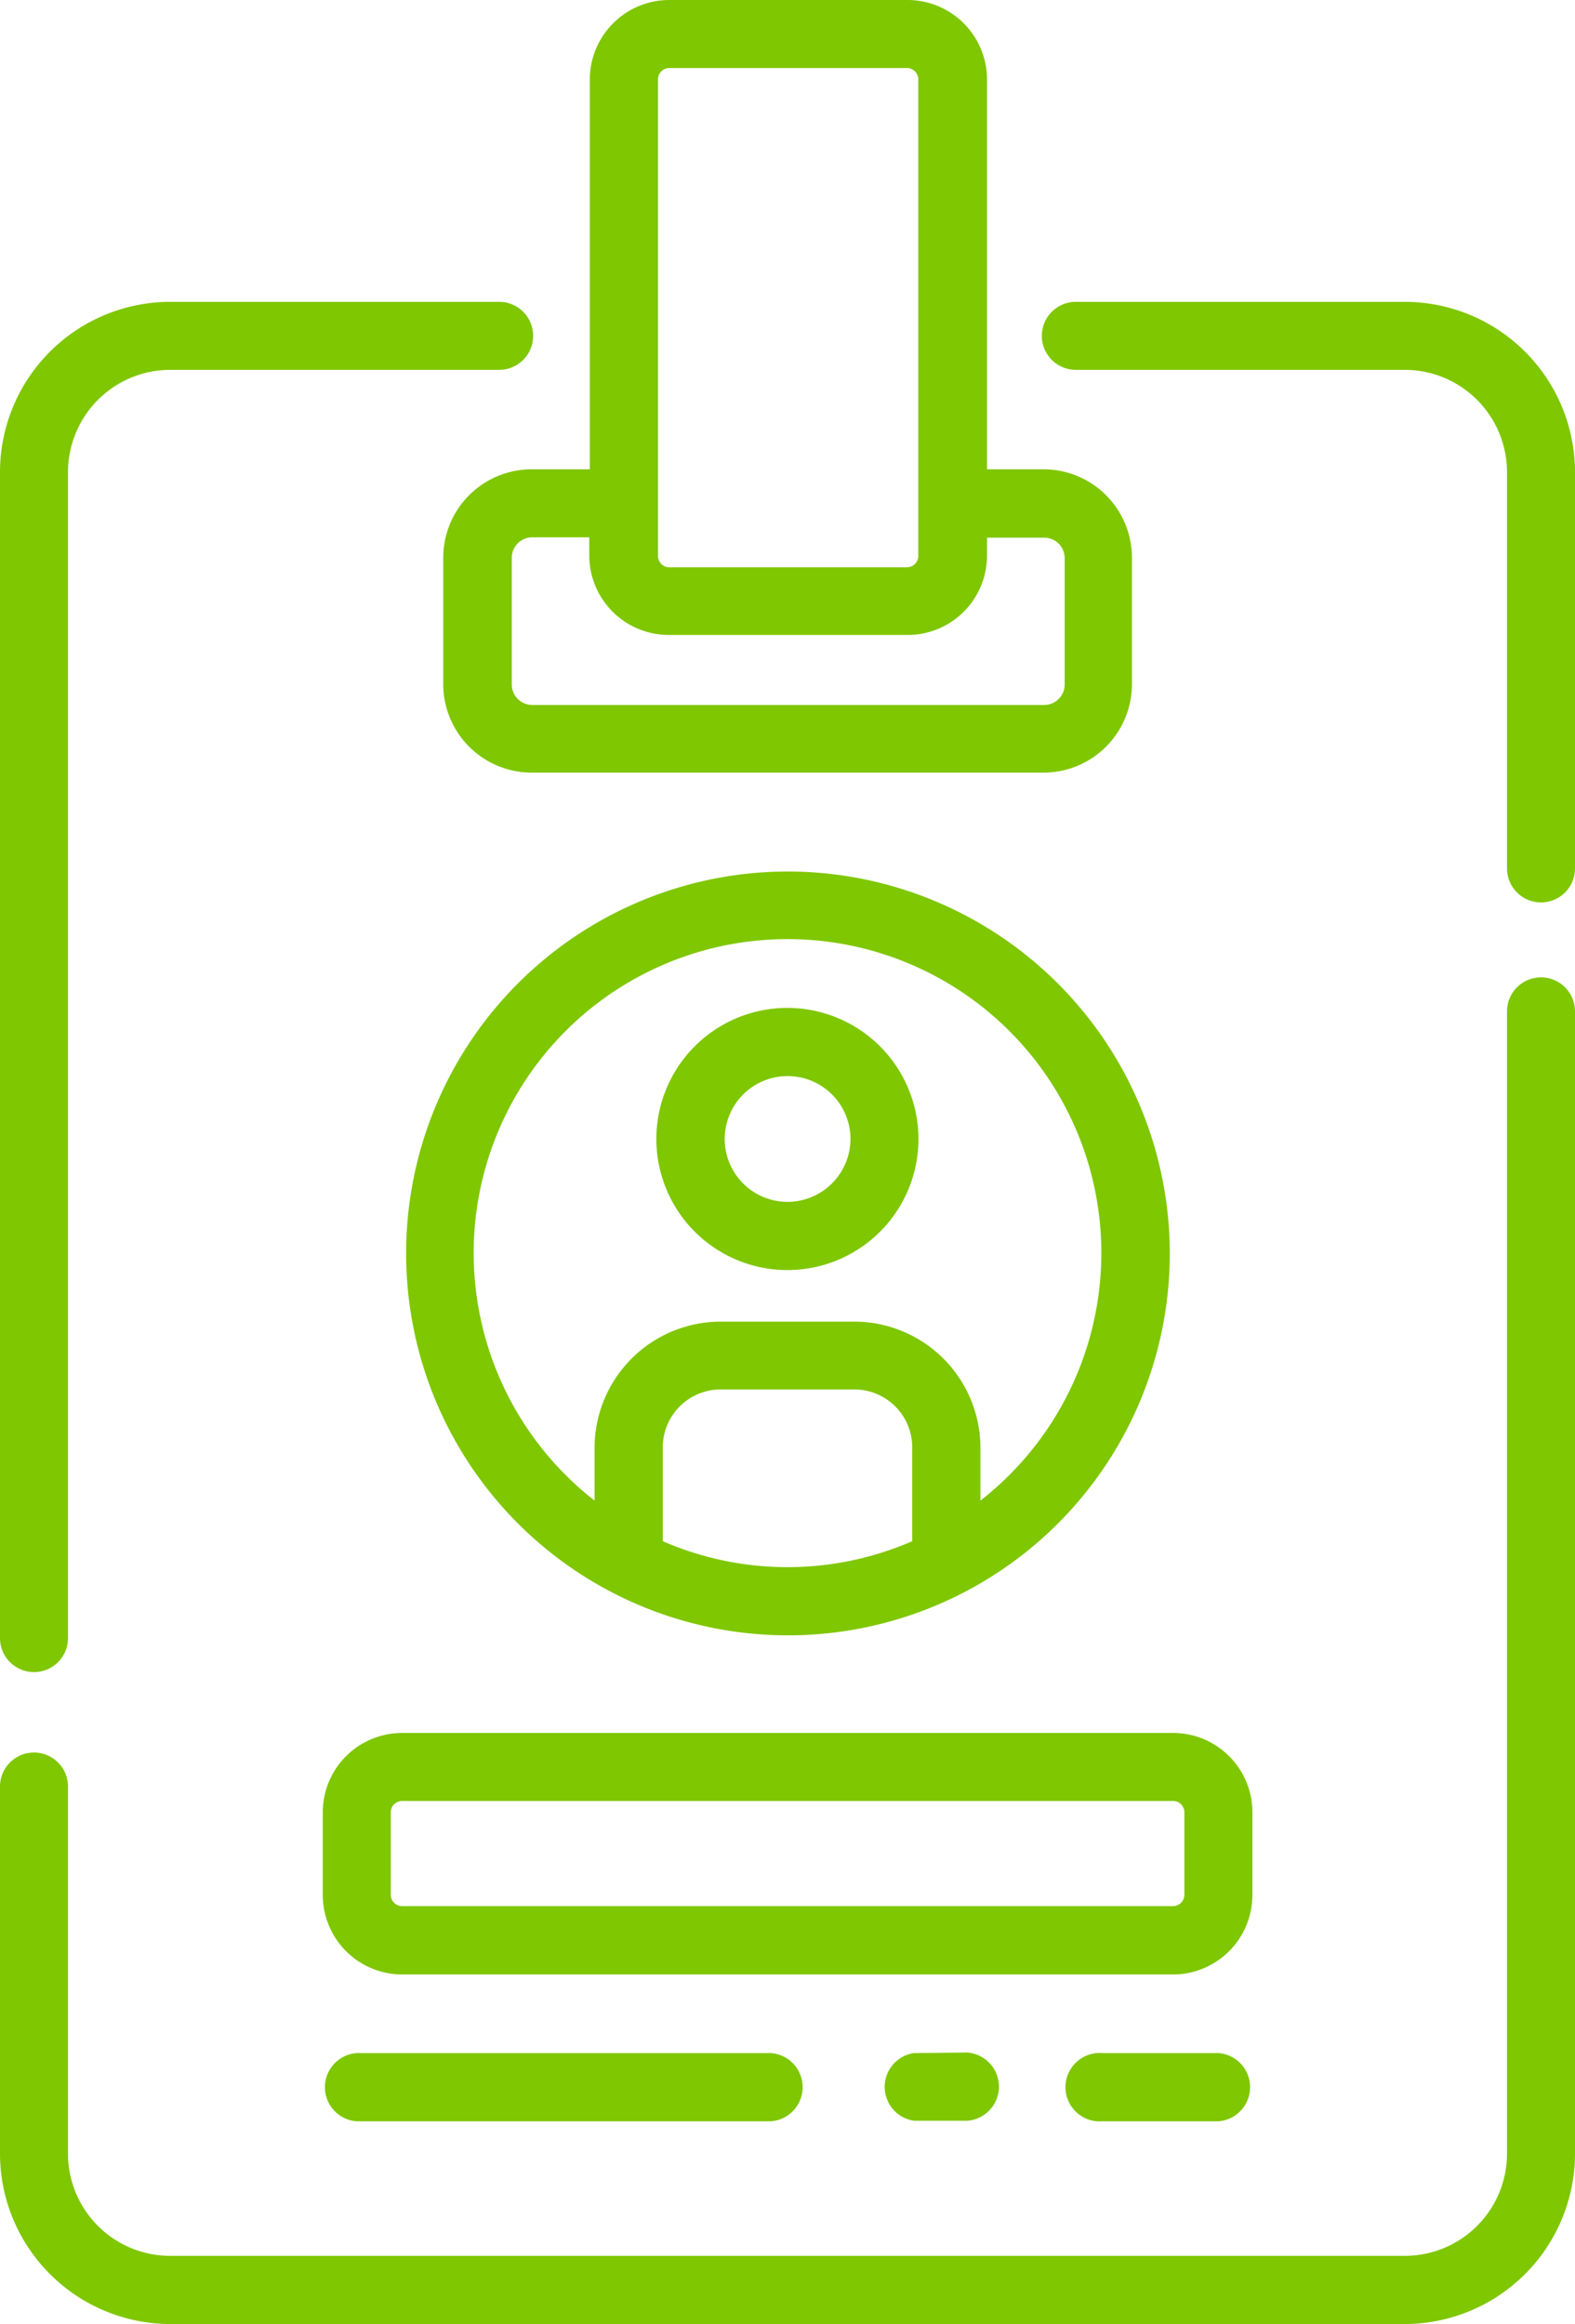
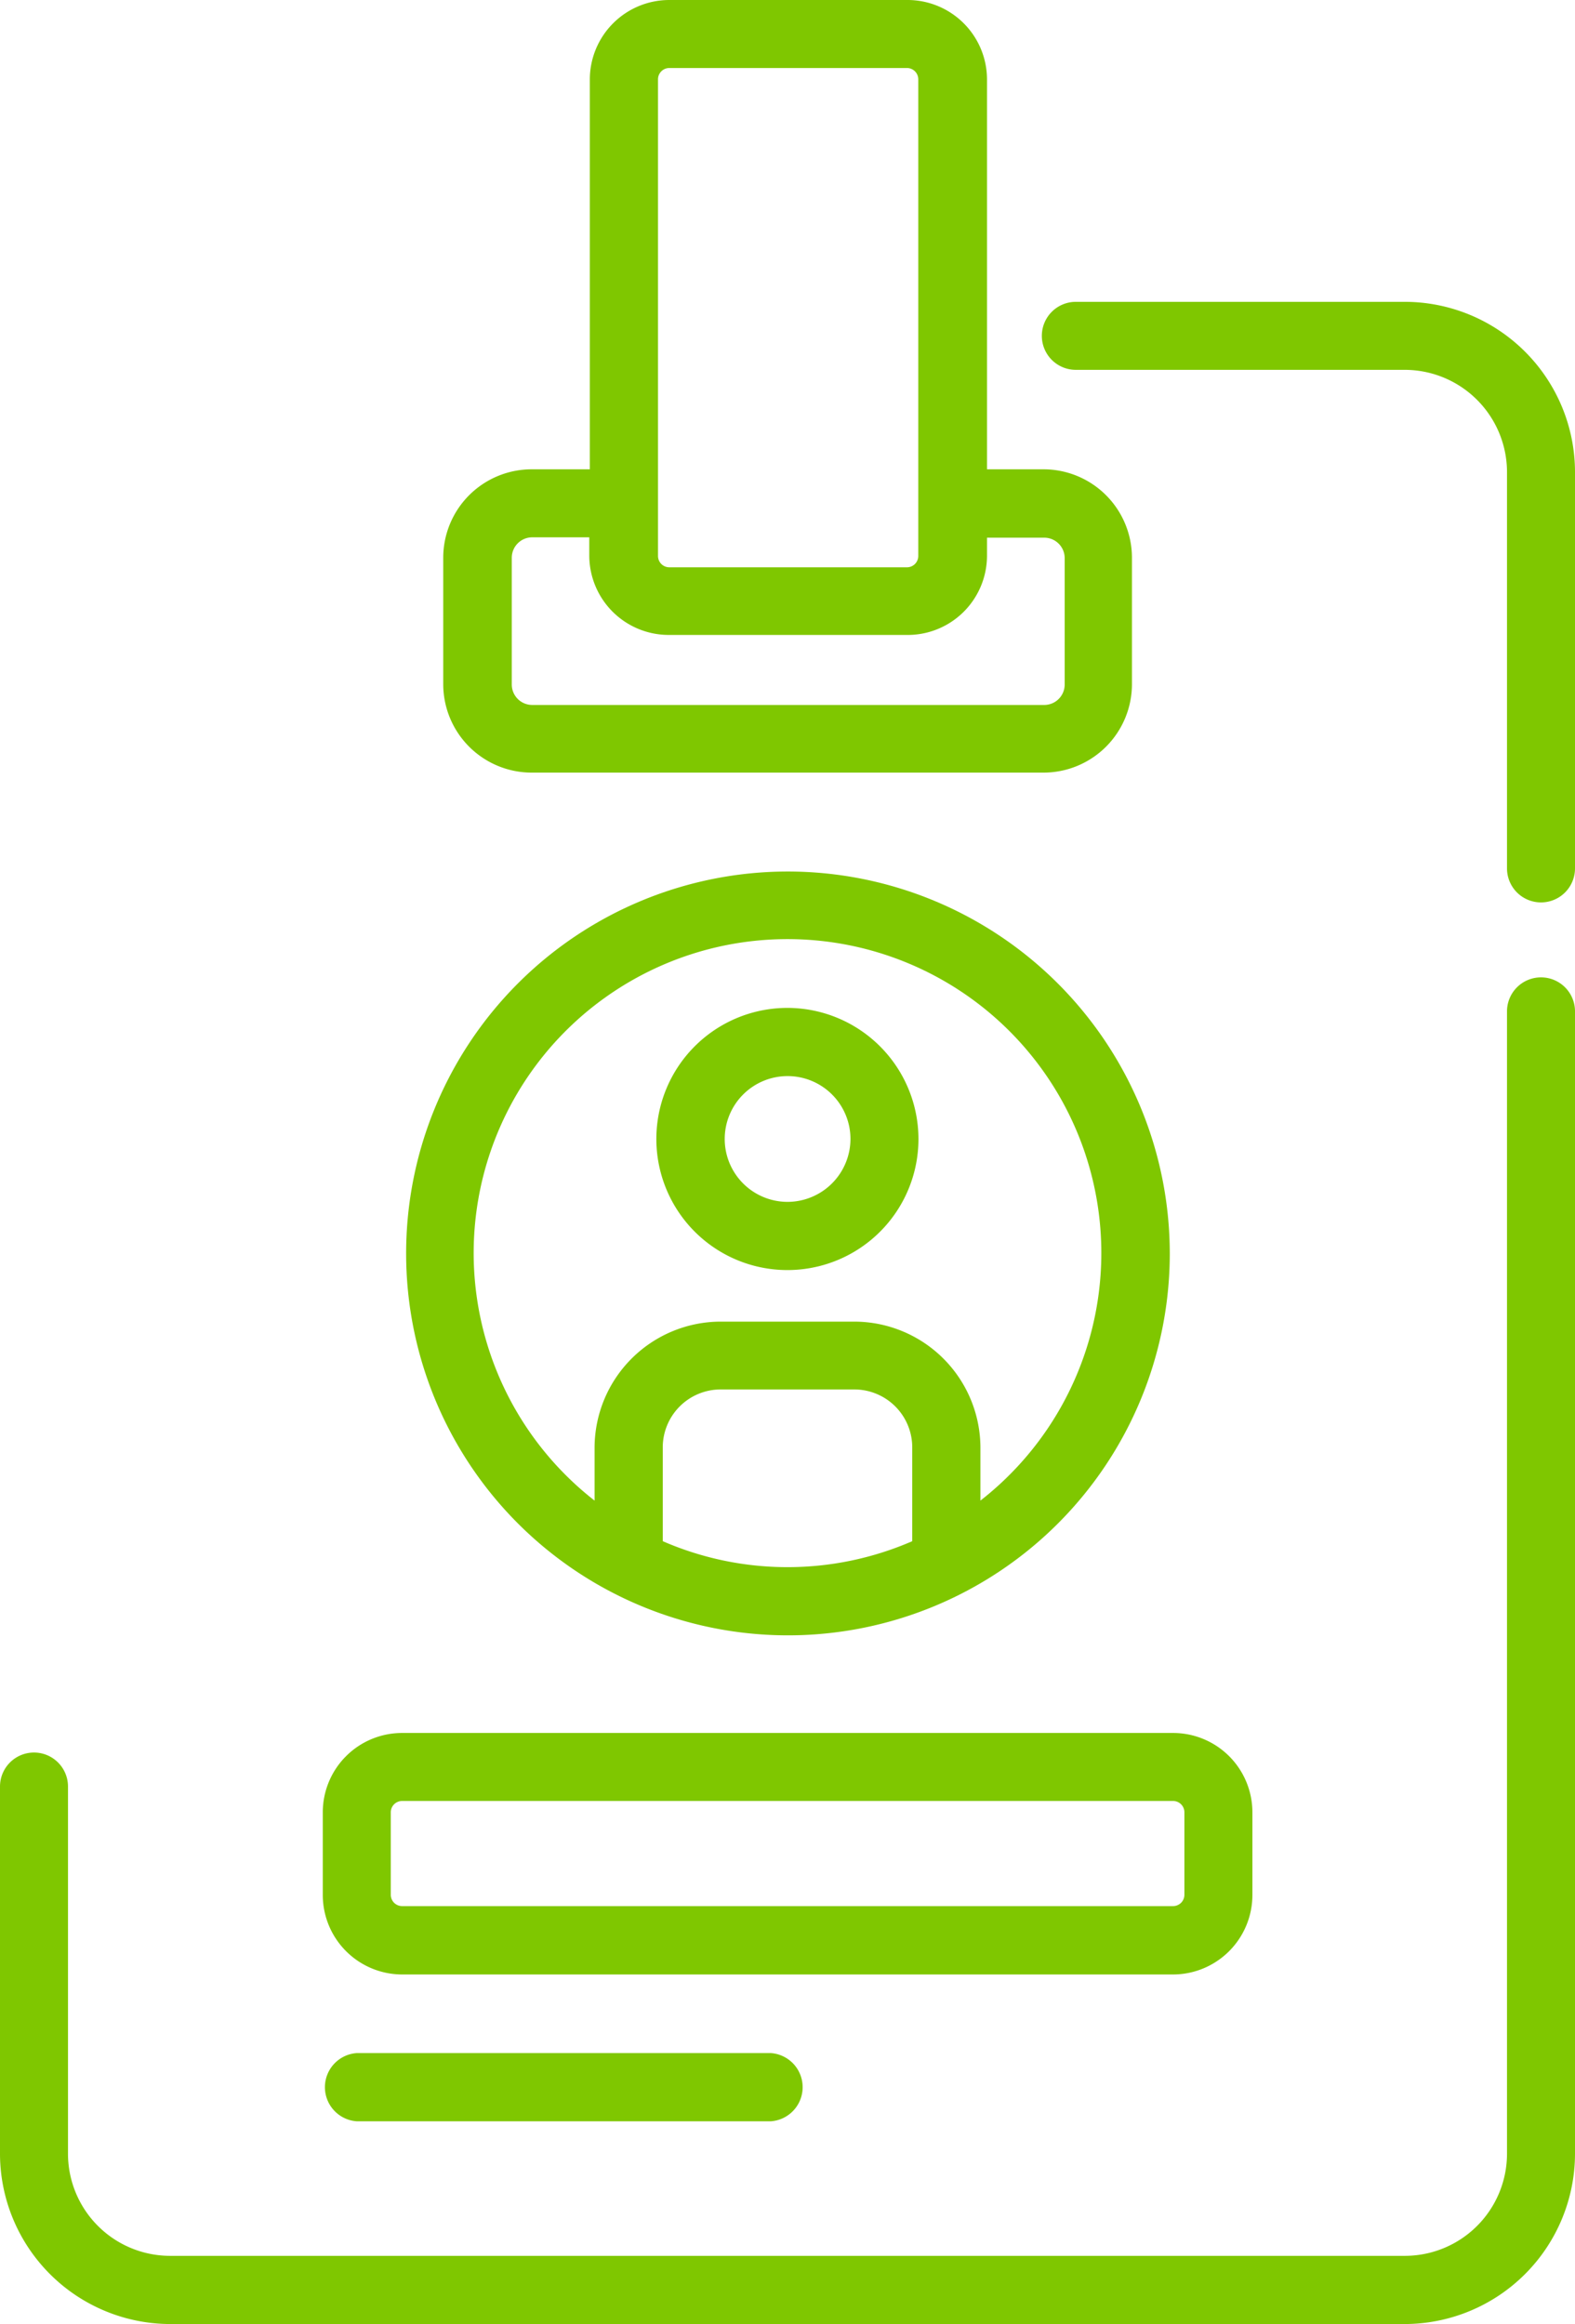
<svg xmlns="http://www.w3.org/2000/svg" viewBox="0 0 86.17 127.12">
  <defs>
    <style>.cls-1{fill:#7fc700;}</style>
  </defs>
  <g id="Layer_2" data-name="Layer 2">
    <g id="Layer_1-2" data-name="Layer 1">
-       <path class="cls-1" d="M1.86,91.46A1.86,1.86,0,0,0,3.72,89.6V25.82a5.6,5.6,0,0,1,5.59-5.59h18a1.86,1.86,0,1,0,0-3.72h-18A9.32,9.32,0,0,0,0,25.82V89.6A1.86,1.86,0,0,0,1.86,91.46Z" />
      <path class="cls-1" d="M29.09,25.67a4.84,4.84,0,0,0-4.84,4.84v6.91a4.84,4.84,0,0,0,4.84,4.84h28a4.84,4.84,0,0,0,4.84-4.84V30.51a4.84,4.84,0,0,0-4.84-4.84H54V4.34A4.35,4.35,0,0,0,49.61,0h-13a4.35,4.35,0,0,0-4.34,4.34V25.67ZM54,30.41v-1h3.13a1.12,1.12,0,0,1,1.12,1.12v6.91a1.12,1.12,0,0,1-1.12,1.12h-28A1.12,1.12,0,0,1,28,37.42V30.51a1.12,1.12,0,0,1,1.11-1.12h3.13v1a4.35,4.35,0,0,0,4.34,4.34h13A4.34,4.34,0,0,0,54,30.41Zm-18-26.07a.62.62,0,0,1,.62-.62h13a.62.62,0,0,1,.62.62V30.41a.62.62,0,0,1-.62.62h-13a.62.62,0,0,1-.62-.62Z" />
      <path class="cls-1" d="M84.31,53.46a1.86,1.86,0,0,0-1.86,1.86v62.49a5.59,5.59,0,0,1-5.59,5.58H9.31a5.59,5.59,0,0,1-5.59-5.58V97.72a1.86,1.86,0,0,0-3.72,0v20.09a9.33,9.33,0,0,0,9.31,9.31H76.86a9.33,9.33,0,0,0,9.31-9.31V55.32A1.86,1.86,0,0,0,84.31,53.46Z" />
      <path class="cls-1" d="M76.86,16.51h-18a1.86,1.86,0,1,0,0,3.72h18a5.6,5.6,0,0,1,5.59,5.59V47.5a1.86,1.86,0,0,0,3.72,0V25.82a9.32,9.32,0,0,0-9.31-9.31Z" />
-       <path class="cls-1" d="M43.09,47.67A20.89,20.89,0,1,0,64,68.56,20.91,20.91,0,0,0,43.09,47.67ZM36.26,84.3V79.19A3.17,3.17,0,0,1,39.43,76h7.31a3.17,3.17,0,0,1,3.17,3.17V84.3a17.11,17.11,0,0,1-13.65,0Zm17.38-2.22V79.19a6.91,6.91,0,0,0-6.9-6.9H39.43a6.91,6.91,0,0,0-6.9,6.9v2.89a17.17,17.17,0,1,1,21.11,0Z" />
+       <path class="cls-1" d="M43.09,47.67A20.89,20.89,0,1,0,64,68.56,20.91,20.91,0,0,0,43.09,47.67ZM36.26,84.3V79.19A3.17,3.17,0,0,1,39.43,76h7.31a3.17,3.17,0,0,1,3.17,3.17V84.3a17.11,17.11,0,0,1-13.65,0m17.38-2.22V79.19a6.91,6.91,0,0,0-6.9-6.9H39.43a6.91,6.91,0,0,0-6.9,6.9v2.89a17.17,17.17,0,1,1,21.11,0Z" />
      <path class="cls-1" d="M43.09,55.13a7.17,7.17,0,1,0,7.16,7.17,7.18,7.18,0,0,0-7.16-7.17Zm0,10.61a3.44,3.44,0,1,1,3.44-3.44,3.45,3.45,0,0,1-3.44,3.44Z" />
      <path class="cls-1" d="M68.52,99.13a4.34,4.34,0,0,0-4.34-4.34H22a4.34,4.34,0,0,0-4.34,4.34v4.51A4.35,4.35,0,0,0,22,108H64.18a4.35,4.35,0,0,0,4.34-4.34Zm-3.72,4.51a.62.62,0,0,1-.62.62H22a.62.62,0,0,1-.62-.62V99.13a.62.62,0,0,1,.62-.62H64.18a.62.62,0,0,1,.62.62Z" />
      <path class="cls-1" d="M19.51,112.3a1.87,1.87,0,0,0,0,3.73H42.18a1.87,1.87,0,0,0,0-3.73Z" />
-       <path class="cls-1" d="M50,112.3A1.87,1.87,0,0,0,50,116h2.92a1.87,1.87,0,0,0,0-3.73Z" />
-       <path class="cls-1" d="M60.3,112.3a1.87,1.87,0,1,0,0,3.73h6.36a1.87,1.87,0,0,0,0-3.73Z" />
    </g>
  </g>
</svg>